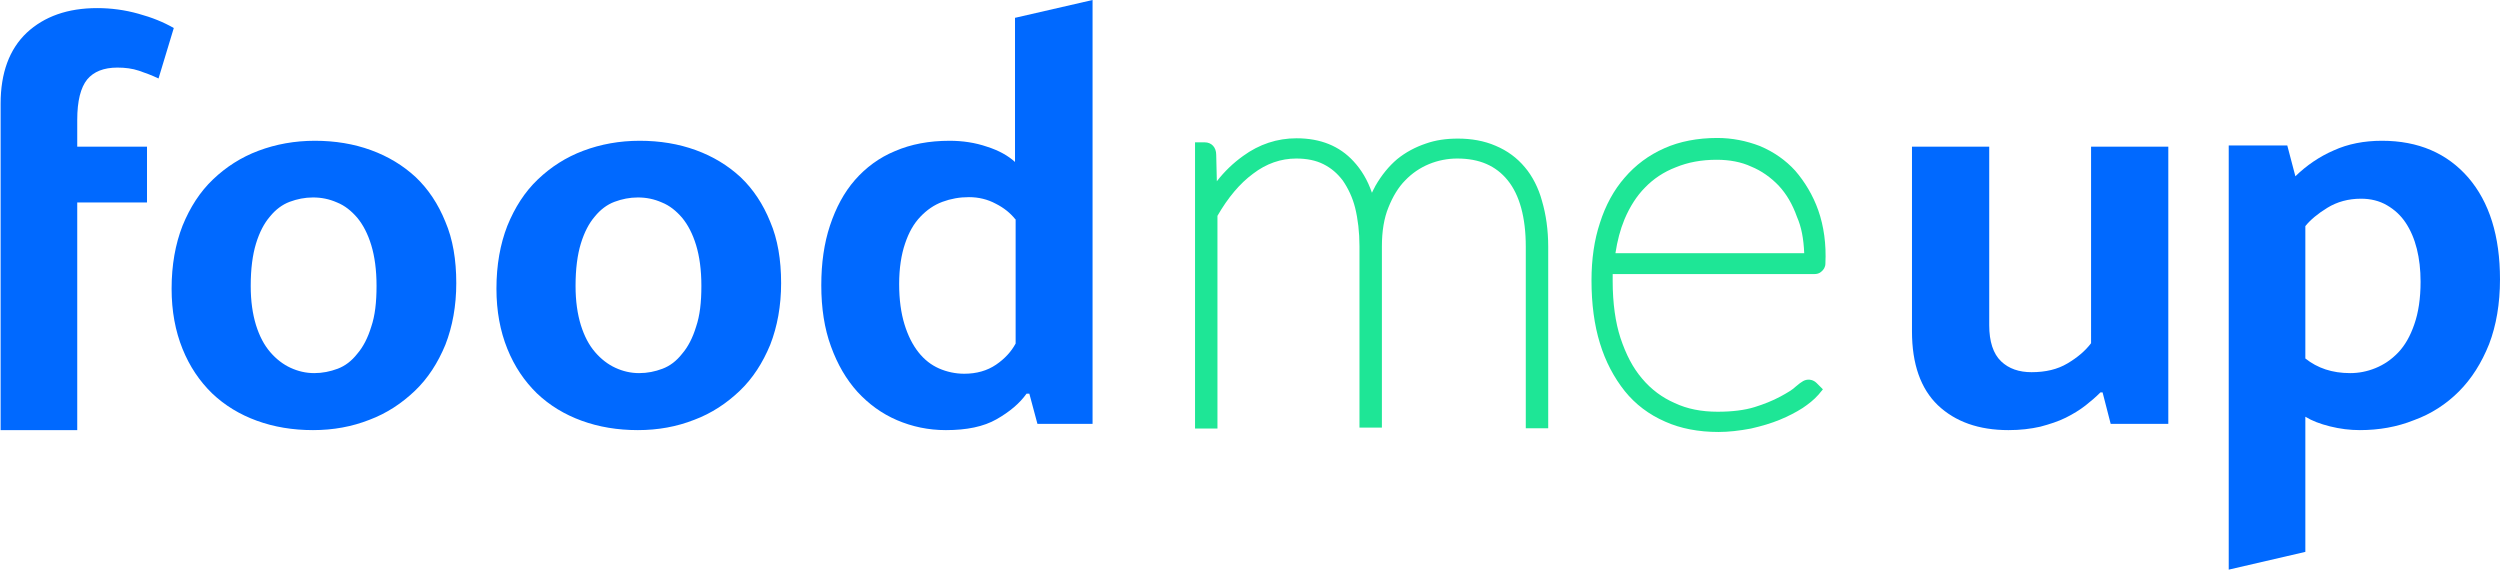
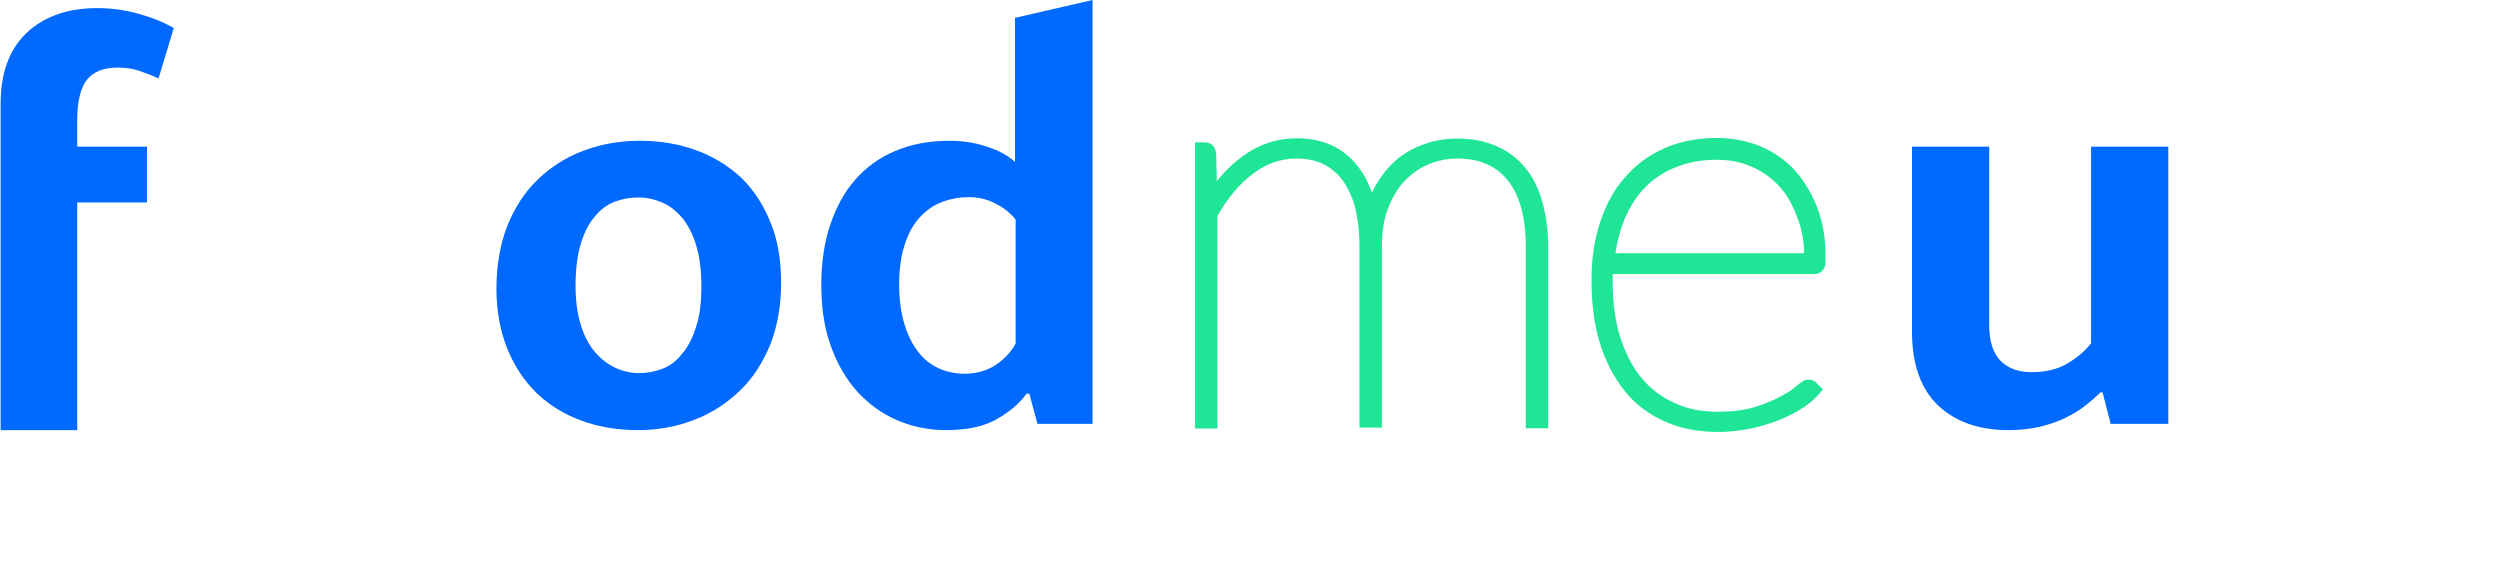
<svg xmlns="http://www.w3.org/2000/svg" version="1.1" id="Calque_1" x="0px" y="0px" viewBox="0 0 802.7 182.9" style="enable-background:new 0 0 802.7 182.9;" xml:space="preserve">
  <style type="text/css">
	.st0{fill:#0069FF;}
	.st1{fill:#1EE696;}
</style>
  <g>
    <g>
      <path class="st0" d="M31.2,2.6c4.5,0,8.9,0.6,13.2,1.8c4.4,1.2,8.1,2.7,11.4,4.6l-4.9,16.2c-2.1-1-4.2-1.8-6.3-2.5s-4.4-1-6.9-1    c-4.4,0-7.6,1.3-9.7,3.8c-2.1,2.6-3.2,6.9-3.2,13v8.6h22.4V65H24.8v73.1H0.2V65l0,0V47.1l0,0V33.3c0-9.9,2.8-17.5,8.4-22.8    C14.2,5.3,21.7,2.6,31.2,2.6z" />
-       <path class="st0" d="M146.5,90.9c0,7.3-1.2,13.9-3.5,19.8c-2.4,5.8-5.6,10.8-9.8,14.8s-9,7.2-14.6,9.3c-5.6,2.2-11.6,3.3-18.1,3.3    s-12.5-1-18-3s-10.3-4.9-14.4-8.8c-4-3.9-7.2-8.6-9.5-14.3s-3.5-12.1-3.5-19.3c0-7.6,1.2-14.3,3.5-20.2c2.4-5.9,5.6-10.9,9.8-14.9    s9-7.1,14.6-9.2c5.6-2.1,11.6-3.2,18.1-3.2s12.5,1,18,3s10.3,4.9,14.4,8.7c4,3.8,7.2,8.6,9.5,14.3    C145.4,76.8,146.5,83.4,146.5,90.9z M120.9,91.8c0-5.1-0.6-9.5-1.7-13.1s-2.6-6.5-4.5-8.8c-1.9-2.2-4-3.9-6.5-4.9    c-2.5-1.1-5-1.6-7.7-1.6c-2.6,0-5.1,0.5-7.5,1.4s-4.5,2.5-6.3,4.7c-1.9,2.2-3.4,5.1-4.5,8.7s-1.7,8.1-1.7,13.6    c0,4.9,0.6,9,1.7,12.6c1.1,3.5,2.6,6.4,4.6,8.7c1.9,2.2,4.1,3.9,6.5,5s4.9,1.7,7.6,1.7c2.6,0,5.1-0.5,7.5-1.4s4.5-2.5,6.3-4.8    c1.9-2.2,3.4-5.1,4.5-8.7C120.4,101.4,120.9,97.1,120.9,91.8z" />
      <path class="st0" d="M250.8,90.9c0,7.3-1.2,13.9-3.5,19.8c-2.4,5.8-5.6,10.8-9.8,14.8s-9,7.2-14.6,9.3c-5.6,2.2-11.6,3.3-18.1,3.3    s-12.5-1-18-3s-10.3-4.9-14.4-8.8c-4-3.9-7.2-8.6-9.5-14.3s-3.5-12.1-3.5-19.3c0-7.6,1.2-14.3,3.5-20.2c2.4-5.9,5.6-10.9,9.8-14.9    s9-7.1,14.6-9.2c5.6-2.1,11.6-3.2,18.1-3.2s12.5,1,18,3s10.3,4.9,14.4,8.7c4,3.8,7.2,8.6,9.5,14.3    C249.7,76.8,250.8,83.4,250.8,90.9z M225.2,91.8c0-5.1-0.6-9.5-1.7-13.1s-2.6-6.5-4.5-8.8c-1.9-2.2-4-3.9-6.5-4.9    c-2.5-1.1-5-1.6-7.7-1.6c-2.6,0-5.1,0.5-7.5,1.4s-4.5,2.5-6.3,4.7c-1.9,2.2-3.4,5.1-4.5,8.7s-1.7,8.1-1.7,13.6    c0,4.9,0.6,9,1.7,12.6c1.1,3.5,2.6,6.4,4.6,8.7c1.9,2.2,4.1,3.9,6.5,5s4.9,1.7,7.6,1.7s5.1-0.5,7.5-1.4s4.5-2.5,6.3-4.8    c1.9-2.2,3.4-5.1,4.5-8.7C224.7,101.4,225.2,97.1,225.2,91.8z" />
      <path class="st0" d="M326,5.7L350.8,0v136.1h-17.7l-2.6-9.7h-0.9c-2.2,3.1-5.4,5.8-9.6,8.2s-9.6,3.5-16.3,3.5    c-5.6,0-10.8-1.1-15.7-3.2c-4.9-2.1-9.1-5.2-12.7-9.1c-3.6-4-6.4-8.8-8.5-14.6c-2.1-5.7-3.1-12.3-3.1-19.6    c0-7.1,0.9-13.5,2.8-19.2s4.5-10.6,8-14.6s7.8-7.2,12.9-9.3c5.1-2.2,10.9-3.3,17.5-3.3c4.2,0,8.2,0.6,12,1.9    c3.8,1.2,6.8,2.9,9,4.9V5.7H326z M326,70.4c-1.6-2-3.7-3.7-6.3-5c-2.6-1.4-5.5-2.1-8.6-2.1c-3,0-5.8,0.5-8.5,1.5s-5,2.6-7.1,4.8    s-3.7,5-4.9,8.6c-1.2,3.5-1.9,7.9-1.9,13c0,5,0.6,9.3,1.7,12.9s2.6,6.6,4.5,9s4.1,4.1,6.6,5.2s5.3,1.7,8.1,1.7c4,0,7.4-1,10.2-2.9    c2.8-1.9,4.9-4.2,6.3-6.8V70.4H326L326,70.4z" />
      <g>
        <path class="st0" d="M671.4,47.1h24.8v89h-18.5l-2.6-10.1h-0.7c-1.4,1.4-3,2.8-4.8,4.2s-3.9,2.7-6.3,3.9     c-2.4,1.2-5.2,2.1-8.2,2.9c-3.1,0.7-6.4,1.1-10.2,1.1c-9.6,0-17.1-2.7-22.7-8c-5.5-5.3-8.3-13.2-8.3-23.7V47.1h24.8v57.3     c0,5.3,1.3,9.2,3.8,11.6s5.8,3.5,9.8,3.5c4.5,0,8.3-0.9,11.5-2.8s5.7-4,7.6-6.5L671.4,47.1L671.4,47.1z" />
-         <path class="st0" d="M757.7,138.1c-3.2,0-6.4-0.4-9.6-1.2c-3.2-0.8-5.8-1.8-7.9-3.1v43.4l-24.6,5.7V46.7h18.8l2.6,9.9     c3.6-3.5,7.7-6.3,12.3-8.3c4.6-2.1,9.8-3.1,15.5-3.1c11.7,0,20.9,4,27.7,11.8c6.8,7.9,10.2,18.8,10.2,32.7     c0,7.8-1.2,14.8-3.5,20.8c-2.4,6-5.6,11.1-9.7,15.2c-4.1,4.1-8.9,7.2-14.4,9.2C769.6,137.1,763.8,138.1,757.7,138.1z M758.1,63.8     c-4.1,0-7.7,1-10.8,2.9s-5.5,3.9-7.1,5.9v42.5c3.9,3.1,8.6,4.7,14.4,4.7c2.7,0,5.4-0.5,8.1-1.6c2.7-1.1,5.1-2.7,7.3-5     s3.9-5.3,5.2-9.1c1.3-3.7,2-8.3,2-13.6c0-3.9-0.4-7.4-1.2-10.6s-2-6-3.6-8.4s-3.6-4.2-6-5.6S761.2,63.8,758.1,63.8z" />
      </g>
    </g>
    <g>
      <path class="st1" d="M489.6,53.7c-2.5-3-5.6-5.3-9.4-6.9c-3.7-1.6-7.8-2.3-12.1-2.3c-3.8,0-7.2,0.5-10.3,1.6    c-3.3,1.1-6.5,2.8-9.2,5c-2.6,2.2-5,5.1-7,8.6l-0.3,0.6c-0.3,0.5-0.5,1-0.8,1.6c-1.4-4.1-3.4-7.4-5.9-10.1    c-4.5-4.9-10.6-7.4-18.3-7.4c-6.2,0-12,1.9-17.2,5.7c-3.2,2.3-6,5-8.4,8.1l-0.2-8.5c0-2.4-1.5-4-3.7-4h-3.1v91.9h7.2V69.3    c3.4-5.9,7.2-10.4,11.4-13.5c4.3-3.3,9-4.9,13.9-4.9c3.4,0,6.3,0.6,8.7,1.8c2.6,1.3,4.5,3,6.2,5.2c1.8,2.6,3.2,5.6,4,8.8    c0.9,3.6,1.4,7.9,1.4,12.3v58.3h7.2V79.1c0-4.9,0.7-9.1,2.1-12.5c1.4-3.5,3.2-6.5,5.4-8.7c2.1-2.2,4.7-4,7.6-5.2    c2.9-1.2,6-1.8,9.1-1.8c7.1,0,12.4,2.3,16.2,7c3.8,4.7,5.8,11.9,5.8,21.3v58.3h7.2V79.2c0-5.3-0.7-10.3-2-14.7    C494,60.4,492,56.5,489.6,53.7z" />
      <path class="st1" d="M583.8,67.5L583.8,67.5c-1.7-4.8-4.3-9.1-7.4-12.7c-3-3.3-6.8-6-11.3-7.9c-4.4-1.7-9-2.6-13.7-2.6    c-6.3,0-12.1,1.1-17,3.3c-5,2.2-9.3,5.4-12.8,9.5c-3.4,3.9-6.1,8.8-7.9,14.5c-1.8,5.4-2.7,11.6-2.7,18.4c0,7.6,0.9,14.4,2.7,20.2    c1.8,5.9,4.5,11,8,15.4c3.4,4.2,7.7,7.5,13,9.8c4.9,2.2,10.7,3.3,17.1,3.3c3.2,0,6.7-0.4,10.4-1.1c3.5-0.8,6.5-1.7,9.2-2.8    c2.9-1.2,5.2-2.4,7.4-3.8c1.9-1.3,3.5-2.5,5.1-4.3l1.4-1.7l-2-2c-1.1-1.1-2.3-1.1-2.6-1.1c-1.2,0-2.1,0.5-4.1,2.2    c-1,1-2.7,2-4.9,3.2c-2.6,1.4-5.4,2.5-8.3,3.4c-3.2,1-7.2,1.5-11.9,1.5c-5.2,0-9.8-0.9-13.8-2.8c-3.9-1.7-7.5-4.3-10.5-7.9    c-2.9-3.4-5.1-7.6-6.9-13c-1.6-4.9-2.5-11.1-2.5-18.3V88h64.7c0.9,0,1.6-0.2,2.2-0.7c0.9-0.7,1.4-1.6,1.4-2.7    C586.4,78.4,585.6,72.6,583.8,67.5z M518.7,81.2c0.6-3.9,1.5-7.4,2.9-10.8c1.7-4,3.9-7.5,6.6-10.2c2.7-2.8,6-5,9.9-6.5    c3.9-1.6,8.2-2.4,13.1-2.4c4.1,0,7.9,0.7,11.1,2.2c3.2,1.3,6.2,3.4,8.8,6.1c2.5,2.7,4.4,5.9,5.9,10.1c1.4,3.2,2.1,6.9,2.3,11.6    H518.7z" />
    </g>
  </g>
</svg>